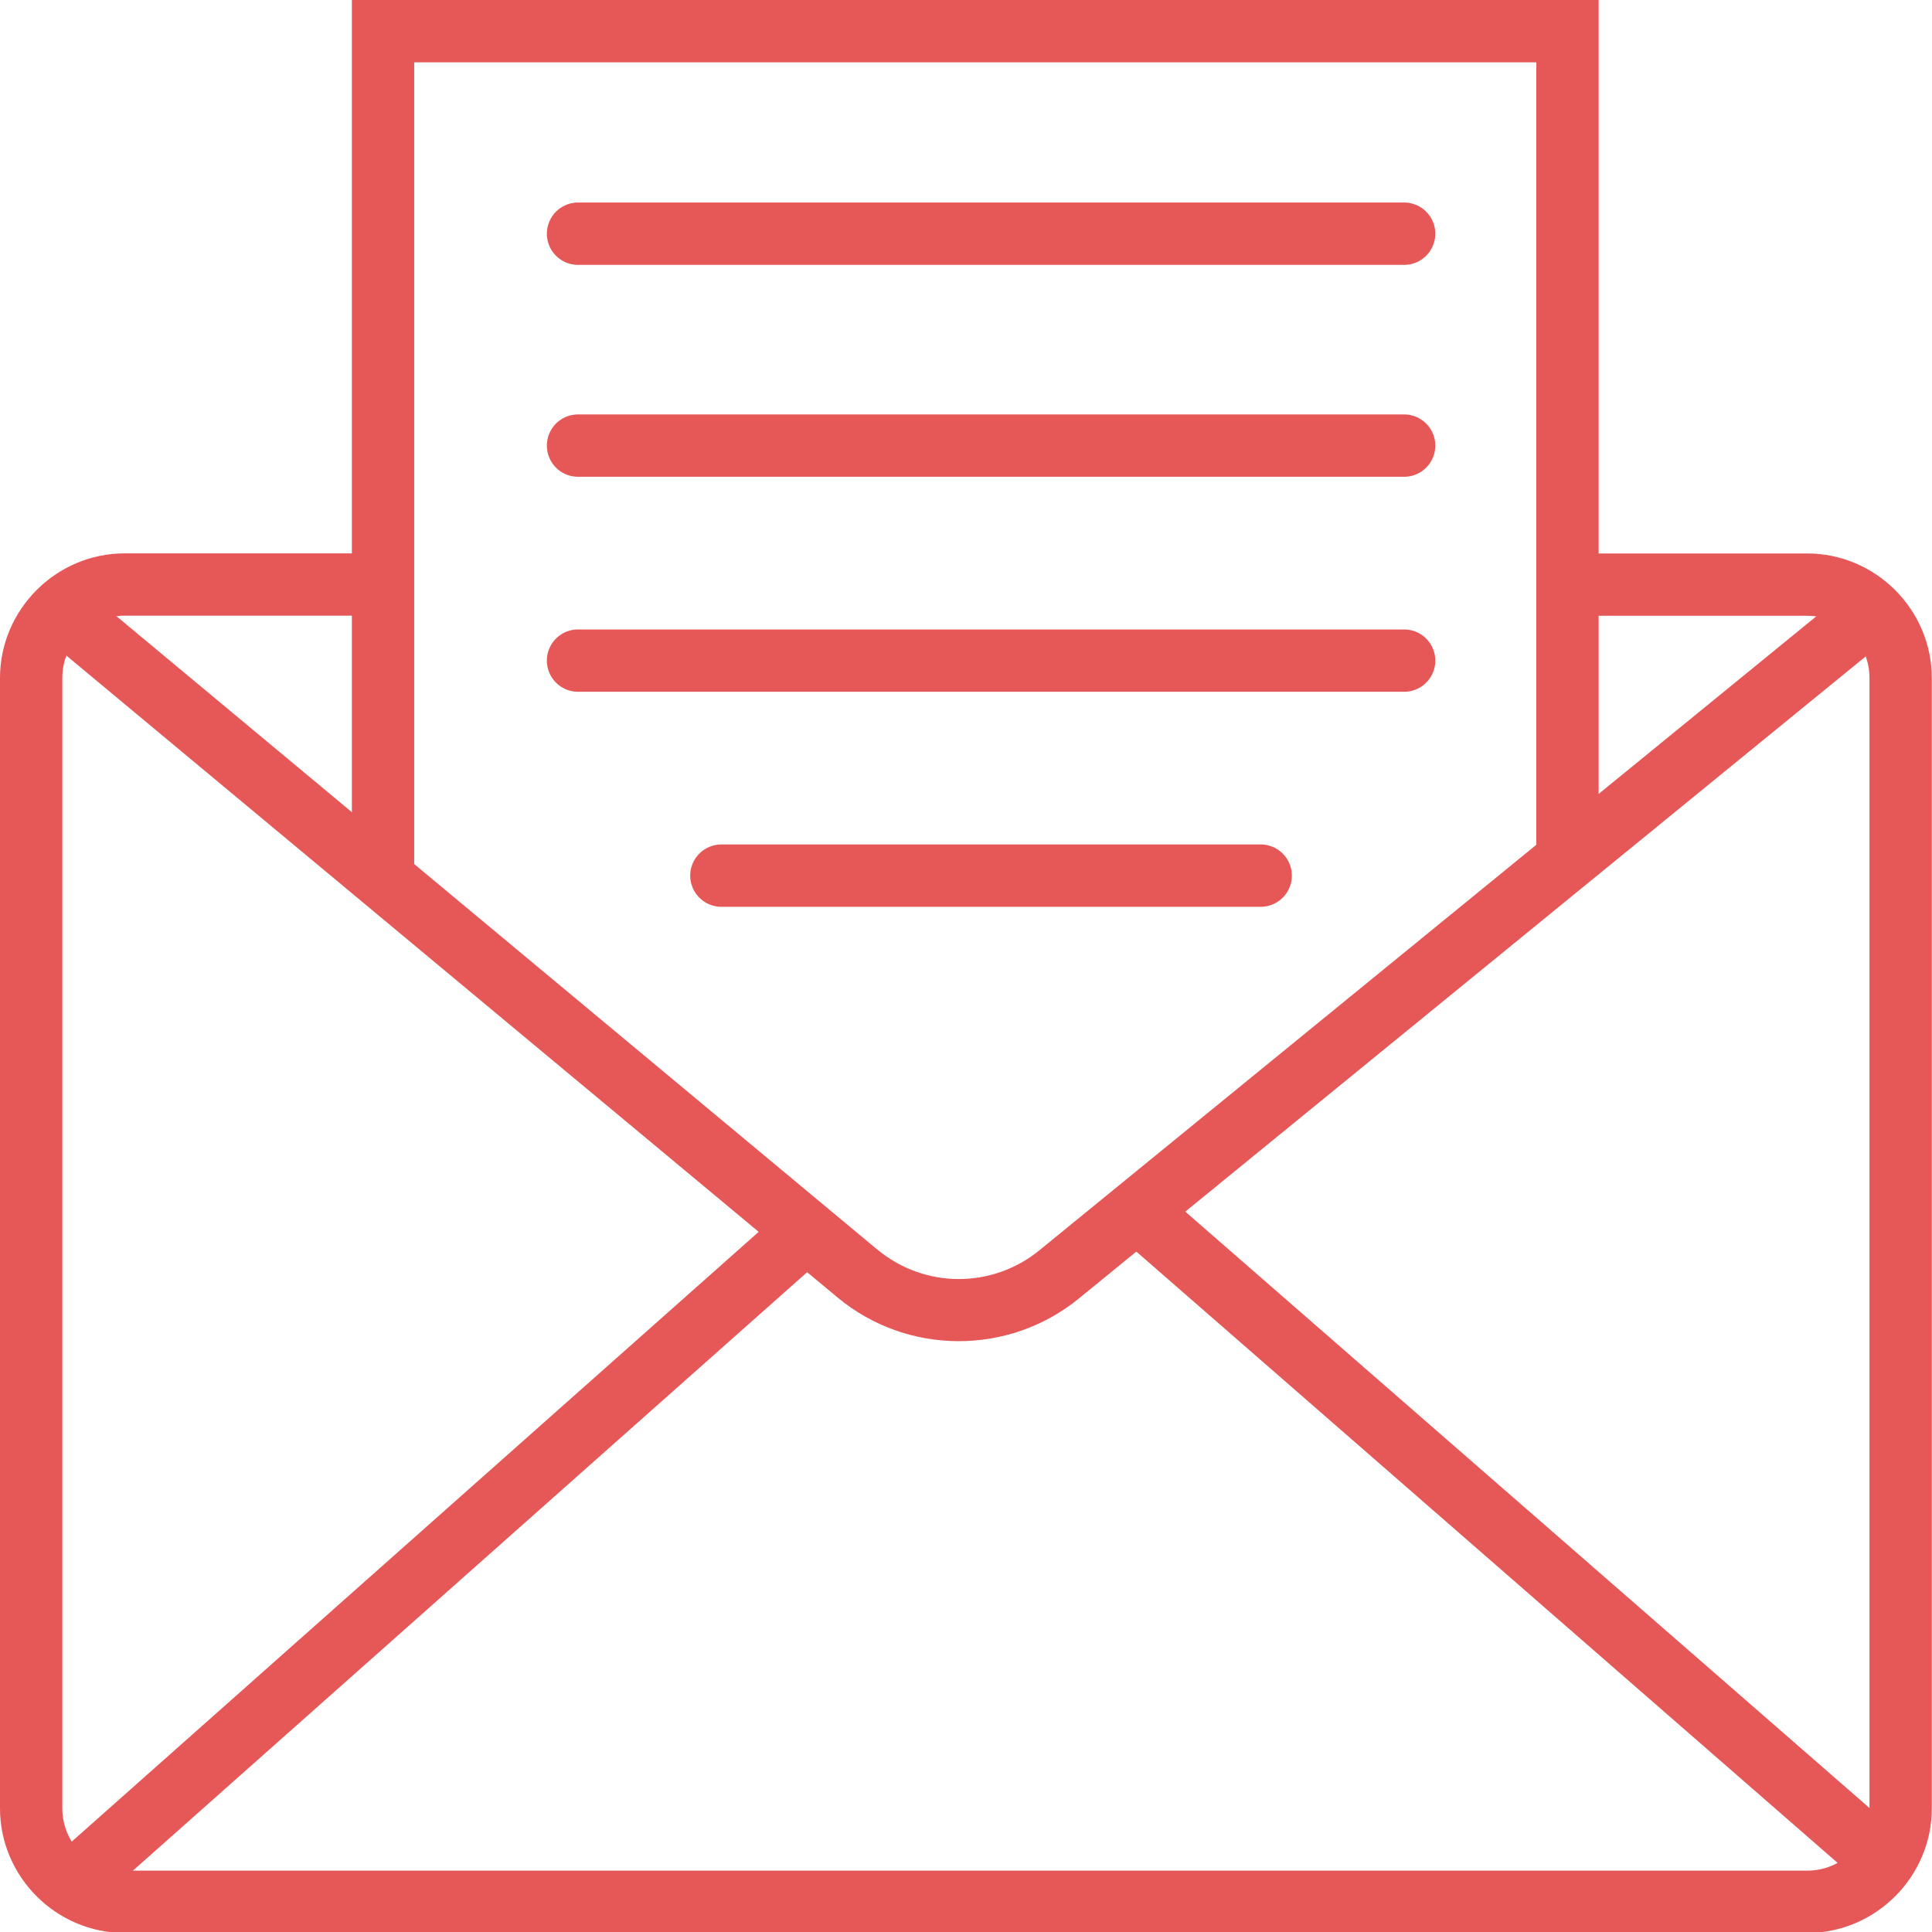
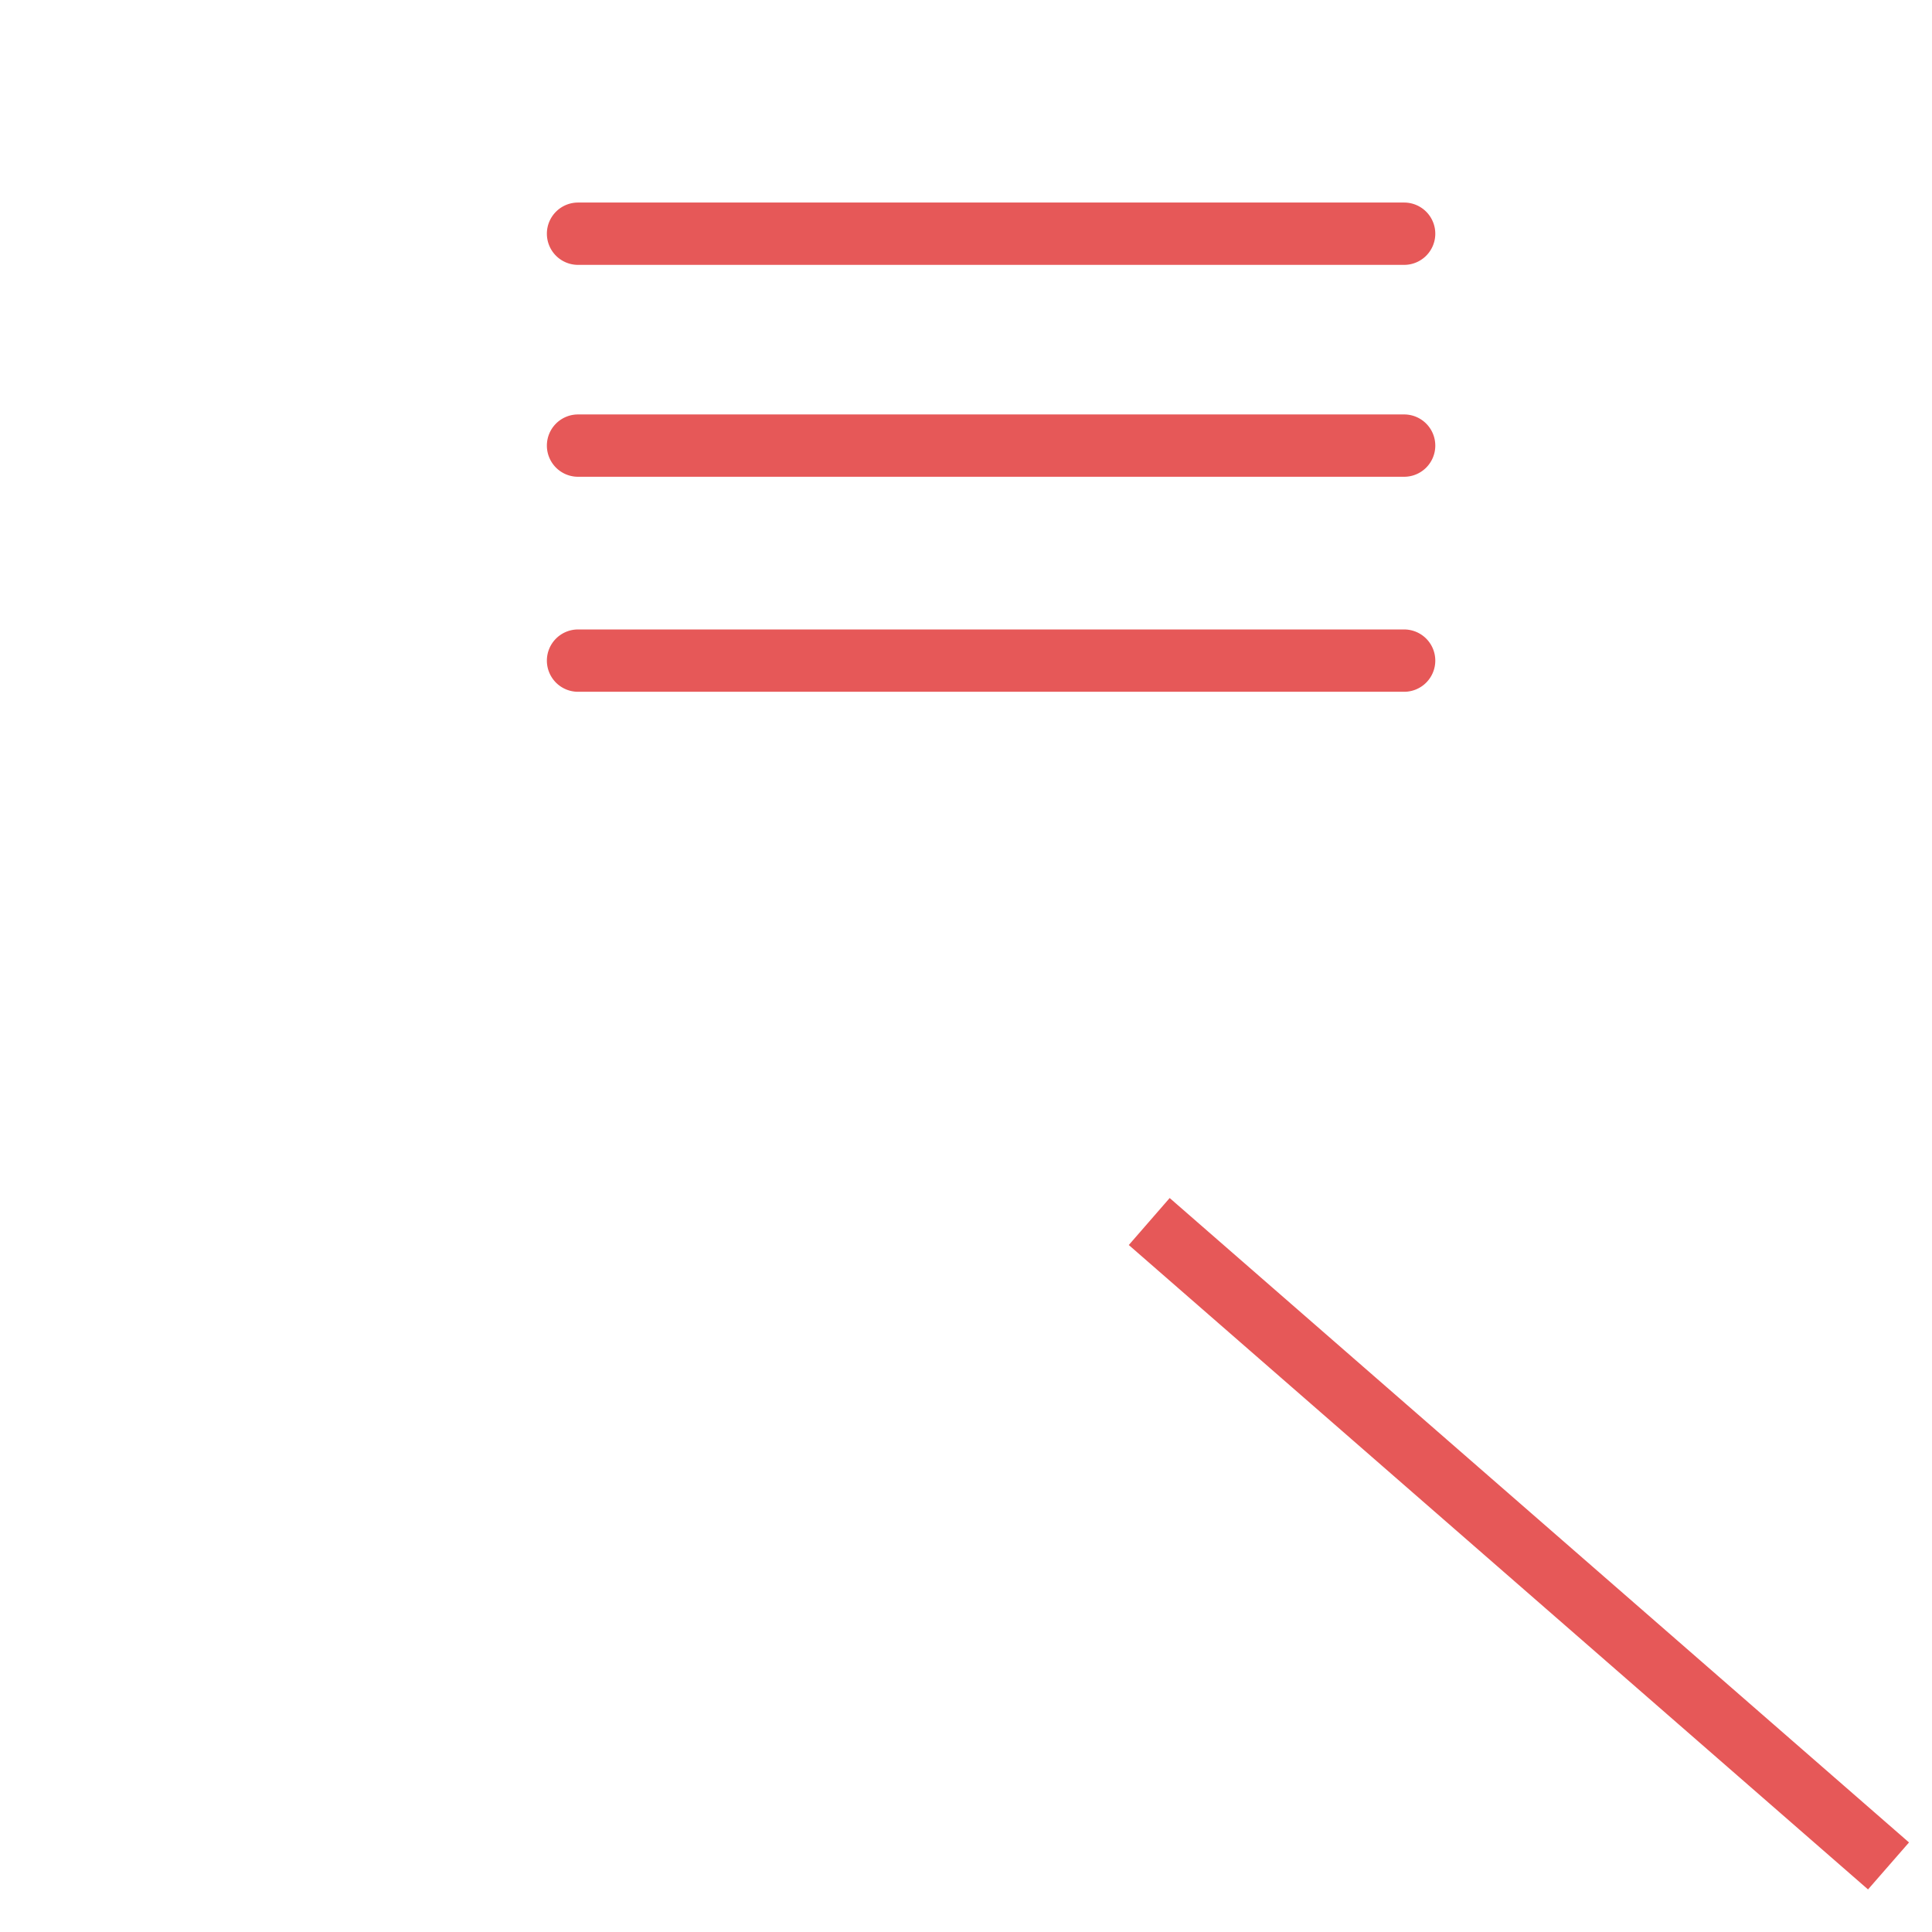
<svg xmlns="http://www.w3.org/2000/svg" width="62" height="62" version="1.1" viewBox="0 0 62 62">
  <g id="IKONA_enovice" transform="translate(-687 -5930)" fill="#e65858" data-name="IKONA enovice">
-     <path transform="translate(687.5 5938)" d="m3.5 9.758c-2.197 0-4 1.803-4 4v36.273c0 2.197 1.803 4 4 4h53.986c2.2 0.004 4.008-1.8 4.008-4v-36.27c4e-6 -2.2-1.806-4.003-4.006-4h-7.988v2h7.99c1.118-0.002 2.004 0.882 2.004 2v36.27c2e-6 1.118-0.886 2.002-2.004 2h-53.99c-1.116 0-2-0.884-2-2v-36.273c0-1.116 0.884-2 2-2h8v-2z" color="#000000" stroke-miterlimit="10" style="-inkscape-stroke:none" />
-     <path transform="translate(692.45 5930.5)" d="m5.842-0.5v27.889h2v-25.889h36.01v26.061h2v-28.061z" color="#000000" stroke-miterlimit="10" style="-inkscape-stroke:none" />
-     <path transform="translate(687.46 5938)" d="m2.039 10.744-1.279 1.537 25.654 21.354c2.237 1.86 5.494 1.874 7.748 0.035l26.084-21.285-1.264-1.549-26.084 21.285c-1.522 1.242-3.694 1.232-5.205-0.023h-2e-3z" color="#000000" stroke-miterlimit="10" style="-inkscape-stroke:none" />
-     <path transform="translate(688.79 5969.2)" d="m23.773-0.748-24.437 21.691 1.328 1.496 24.437-21.691z" color="#000000" stroke-miterlimit="10" style="-inkscape-stroke:none" />
    <path transform="translate(723.88 5969.2)" d="m0.656-0.754-1.312 1.508 23.723 20.68 1.315-1.508z" color="#000000" style="-inkscape-stroke:none" />
    <path transform="translate(705.55 5937.5)" d="m0-1a1 1 0 0 0-1 1 1 1 0 0 0 1 1h26.51a1 1 0 0 0 1-1 1 1 0 0 0-1-1z" color="#000000" stroke-linecap="round" stroke-miterlimit="10" style="-inkscape-stroke:none" />
    <path transform="translate(705.55 5944.3)" d="m0-1a1 1 0 0 0-1 1 1 1 0 0 0 1 1h26.51a1 1 0 0 0 1-1 1 1 0 0 0-1-1z" color="#000000" stroke-linecap="round" stroke-miterlimit="10" style="-inkscape-stroke:none" />
    <path transform="translate(705.55 5951.2)" d="m0-1a1 1 0 0 0-1 1 1 1 0 0 0 1 1h26.51a1 1 0 0 0 1-1 1 1 0 0 0-1-1z" color="#000000" stroke-linecap="round" stroke-miterlimit="10" style="-inkscape-stroke:none" />
-     <path transform="translate(710.15 5958.1)" d="m0-1a1 1 0 0 0-1 1 1 1 0 0 0 1 1h17.307a1 1 0 0 0 1-1 1 1 0 0 0-1-1z" color="#000000" stroke-linecap="round" stroke-miterlimit="10" style="-inkscape-stroke:none" />
  </g>
</svg>